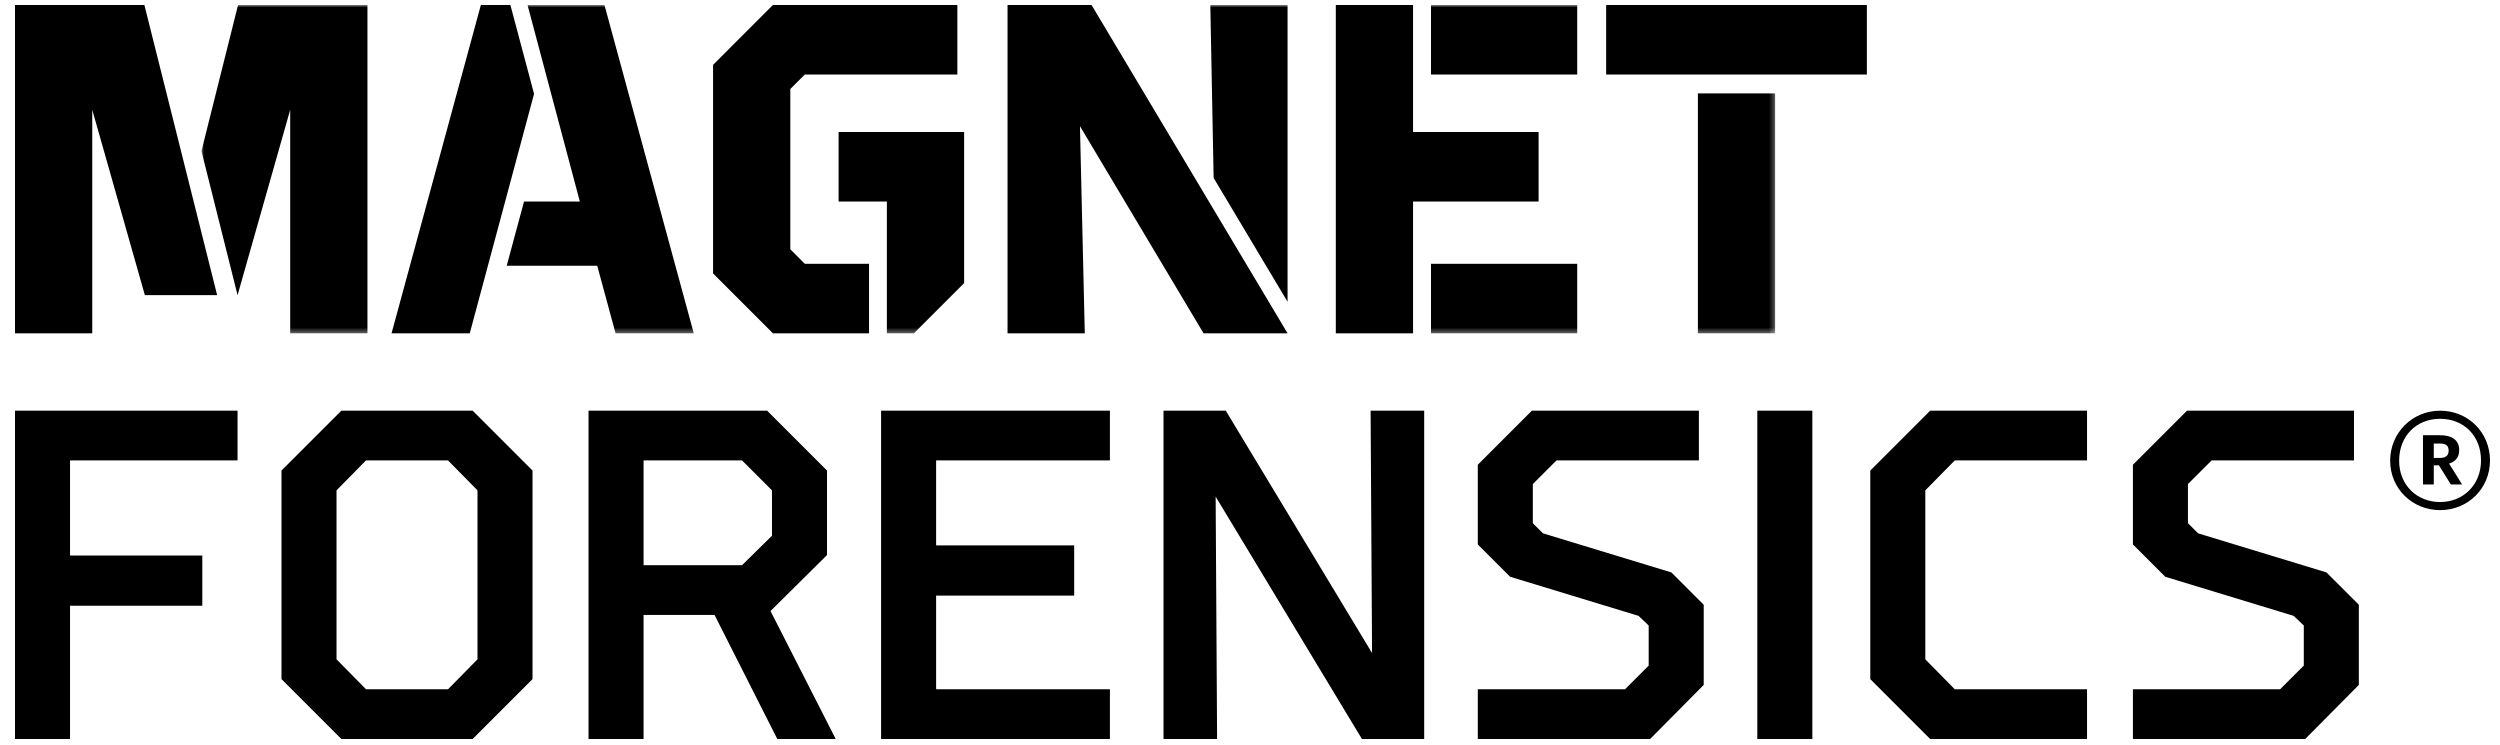
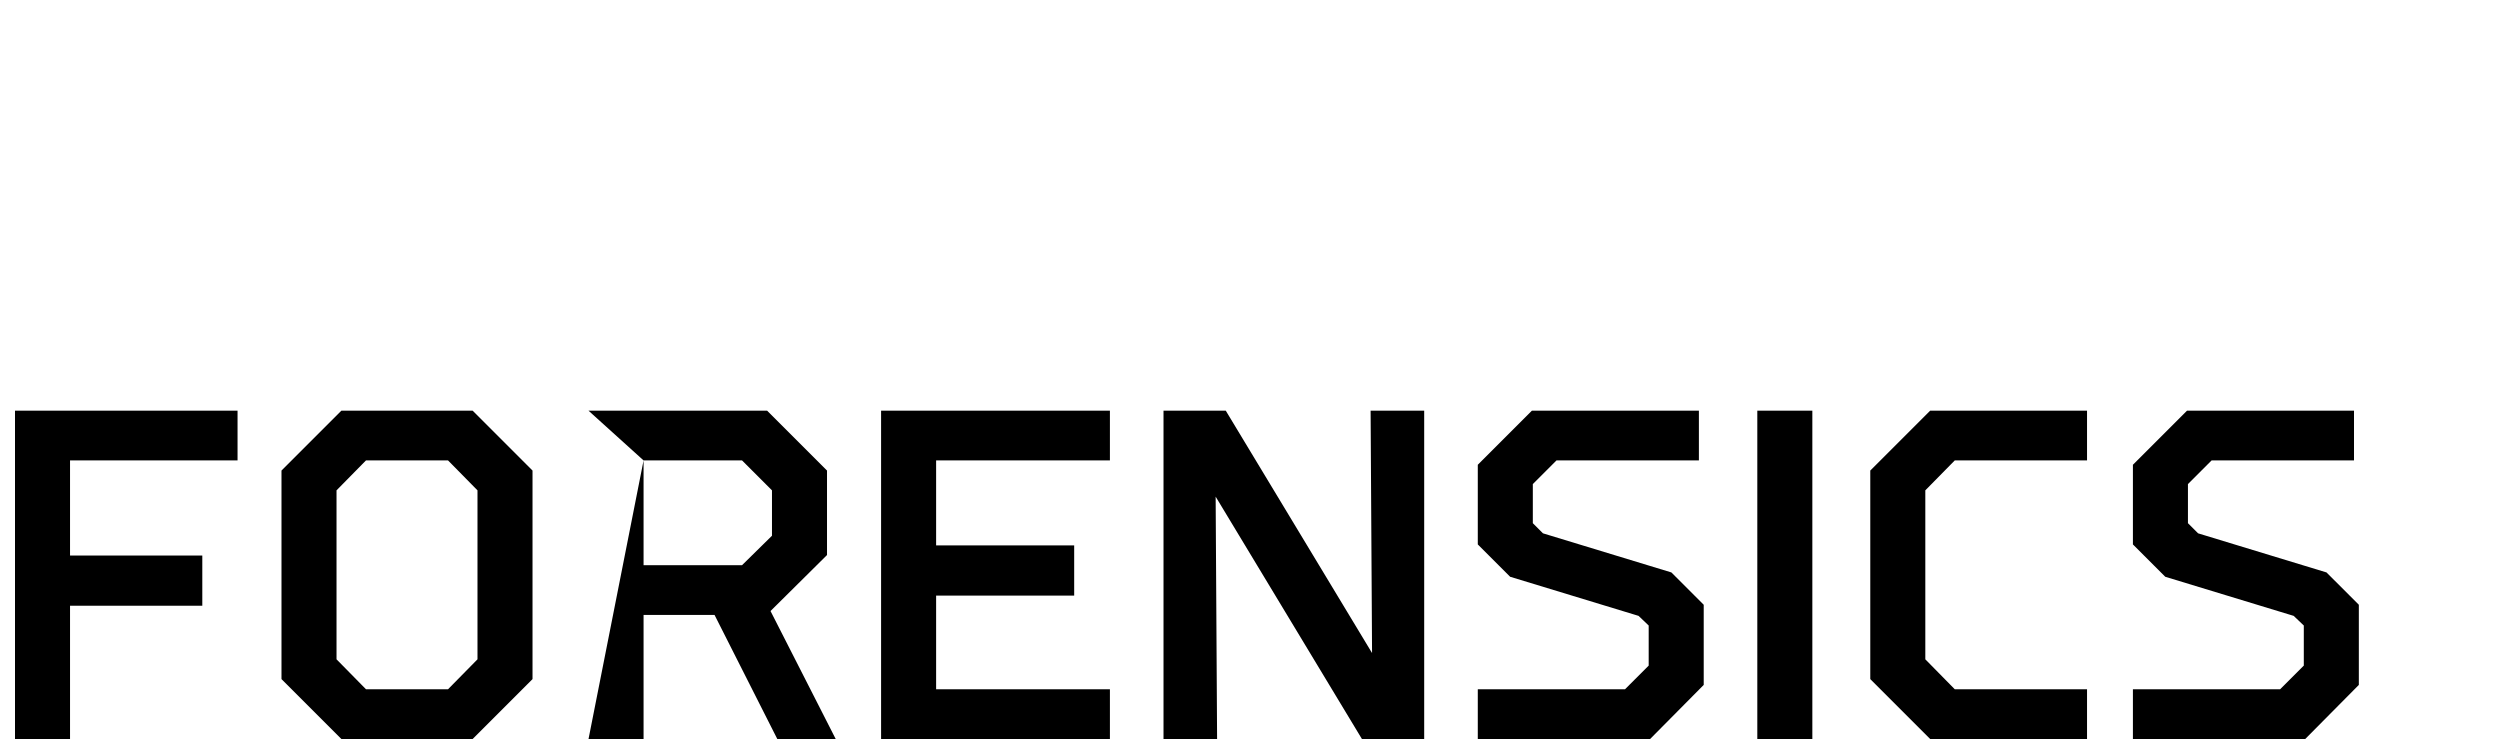
<svg xmlns="http://www.w3.org/2000/svg" xmlns:xlink="http://www.w3.org/1999/xlink" width="500px" height="149px" viewBox="0 0 500 149" version="1.1">
  <title>Magnet Forensics Black</title>
  <defs>
-     <polygon id="path-1" points="-1.02105512e-14 -1.51340393e-15 314.737 -1.51340393e-15 314.737 65.661 -1.02105512e-14 65.661" />
-   </defs>
+     </defs>
  <g id="Magnet-Forensics-Black" stroke="none" stroke-width="1" fill="none" fill-rule="evenodd">
    <g id="logo-magnet-forensics-color" transform="translate(3, 1)">
-       <path d="M485.016,90.586 C486.14,90.586 486.724,90.092 486.724,89.147 L486.724,89.103 C486.724,88.07 486.094,87.707 485.016,87.707 L483.756,87.707 L483.756,90.586 L485.016,90.586 Z M481.597,86.045 L485.06,86.045 C487.354,86.045 488.838,86.989 488.838,89.015 L488.838,89.059 C488.838,90.542 487.984,91.352 486.814,91.711 L489.424,95.897 L487.175,95.897 L484.791,92.073 L483.756,92.073 L483.756,95.897 L481.597,95.897 L481.597,86.045 Z M493.202,91.084 C493.202,86.18 489.783,82.759 485.016,82.759 C480.247,82.759 476.828,86.224 476.828,91.128 C476.828,96.076 480.427,99.406 485.016,99.406 C489.647,99.406 493.202,95.985 493.202,91.084 L493.202,91.084 Z M475.03,91.128 C475.03,85.594 479.438,81.14 485.016,81.14 C490.682,81.14 495,85.55 495,91.084 C495,96.706 490.592,101.025 485.016,101.025 C479.482,101.025 475.03,96.75 475.03,91.128 L475.03,91.128 Z" id="Fill-1" fill="#000000" fill-rule="nonzero" />
-       <path d="M458.05,146.794 L423.582,146.794 L423.582,136.849 L453.029,136.849 L457.76,132.118 L457.76,124.105 L455.733,122.173 L430.051,114.353 L423.582,107.884 L423.582,91.953 L434.395,81.14 L467.801,81.14 L467.801,91.085 L439.319,91.085 L434.588,95.815 L434.588,103.636 L436.616,105.664 L462.298,113.485 L468.767,119.953 L468.767,135.981 L458.05,146.794 Z M414.407,136.849 L414.407,146.794 L383.028,146.794 L371.056,134.821 L371.056,93.112 L383.028,81.14 L414.407,81.14 L414.407,91.085 L387.952,91.085 L382.063,97.071 L382.063,130.863 L387.952,136.849 L414.407,136.849 Z M348.462,146.794 L359.469,146.794 L359.469,81.14 L348.462,81.14 L348.462,146.794 Z M327.027,146.794 L292.558,146.794 L292.558,136.849 L322.006,136.849 L326.737,132.118 L326.737,124.105 L324.71,122.173 L299.027,114.353 L292.558,107.884 L292.558,91.953 L303.372,81.14 L336.778,81.14 L336.778,91.085 L308.296,91.085 L303.565,95.815 L303.565,103.636 L305.592,105.664 L331.274,113.485 L337.743,119.953 L337.743,135.981 L327.027,146.794 Z M269.383,146.794 L240.129,98.326 L240.419,146.794 L229.702,146.794 L229.702,81.14 L242.157,81.14 L271.411,129.608 L271.121,81.14 L281.838,81.14 L281.838,146.794 L269.383,146.794 Z M218.982,81.14 L218.982,91.085 L184.224,91.085 L184.224,108.077 L211.837,108.077 L211.837,118.119 L184.224,118.119 L184.224,136.849 L218.982,136.849 L218.982,146.794 L173.218,146.794 L173.218,81.14 L218.982,81.14 Z M125.713,91.085 L125.713,112.036 L145.409,112.036 L151.395,106.147 L151.395,97.071 L145.409,91.085 L125.713,91.085 Z M114.706,146.794 L114.706,81.14 L150.429,81.14 L162.402,93.112 L162.402,110.008 L151.105,121.208 L164.139,146.794 L152.457,146.794 L139.905,121.981 L125.713,121.981 L125.713,146.794 L114.706,146.794 Z M70.194,91.085 L64.305,97.071 L64.305,130.863 L70.194,136.849 L86.608,136.849 L92.498,130.863 L92.498,97.071 L86.608,91.085 L70.194,91.085 Z M65.27,81.14 L91.532,81.14 L103.504,93.112 L103.504,134.821 L91.532,146.794 L65.27,146.794 L53.298,134.821 L53.298,93.112 L65.27,81.14 Z M11.007,146.794 L3.12638804e-14,146.794 L3.12638804e-14,81.14 L44.509,81.14 L44.509,91.085 L11.007,91.085 L11.007,110.105 L37.461,110.105 L37.461,120.146 L11.007,120.146 L11.007,146.794 Z" id="Fill-3" fill="#000000" fill-rule="nonzero" />
+       <path d="M458.05,146.794 L423.582,146.794 L423.582,136.849 L453.029,136.849 L457.76,132.118 L457.76,124.105 L455.733,122.173 L430.051,114.353 L423.582,107.884 L423.582,91.953 L434.395,81.14 L467.801,81.14 L467.801,91.085 L439.319,91.085 L434.588,95.815 L434.588,103.636 L436.616,105.664 L462.298,113.485 L468.767,119.953 L468.767,135.981 L458.05,146.794 Z M414.407,136.849 L414.407,146.794 L383.028,146.794 L371.056,134.821 L371.056,93.112 L383.028,81.14 L414.407,81.14 L414.407,91.085 L387.952,91.085 L382.063,97.071 L382.063,130.863 L387.952,136.849 L414.407,136.849 Z M348.462,146.794 L359.469,146.794 L359.469,81.14 L348.462,81.14 L348.462,146.794 Z M327.027,146.794 L292.558,146.794 L292.558,136.849 L322.006,136.849 L326.737,132.118 L326.737,124.105 L324.71,122.173 L299.027,114.353 L292.558,107.884 L292.558,91.953 L303.372,81.14 L336.778,81.14 L336.778,91.085 L308.296,91.085 L303.565,95.815 L303.565,103.636 L305.592,105.664 L331.274,113.485 L337.743,119.953 L337.743,135.981 L327.027,146.794 Z M269.383,146.794 L240.129,98.326 L240.419,146.794 L229.702,146.794 L229.702,81.14 L242.157,81.14 L271.411,129.608 L271.121,81.14 L281.838,81.14 L281.838,146.794 L269.383,146.794 Z M218.982,81.14 L218.982,91.085 L184.224,91.085 L184.224,108.077 L211.837,108.077 L211.837,118.119 L184.224,118.119 L184.224,136.849 L218.982,136.849 L218.982,146.794 L173.218,146.794 L173.218,81.14 L218.982,81.14 Z M125.713,91.085 L125.713,112.036 L145.409,112.036 L151.395,106.147 L151.395,97.071 L145.409,91.085 L125.713,91.085 Z L114.706,81.14 L150.429,81.14 L162.402,93.112 L162.402,110.008 L151.105,121.208 L164.139,146.794 L152.457,146.794 L139.905,121.981 L125.713,121.981 L125.713,146.794 L114.706,146.794 Z M70.194,91.085 L64.305,97.071 L64.305,130.863 L70.194,136.849 L86.608,136.849 L92.498,130.863 L92.498,97.071 L86.608,91.085 L70.194,91.085 Z M65.27,81.14 L91.532,81.14 L103.504,93.112 L103.504,134.821 L91.532,146.794 L65.27,146.794 L53.298,134.821 L53.298,93.112 L65.27,81.14 Z M11.007,146.794 L3.12638804e-14,146.794 L3.12638804e-14,81.14 L44.509,81.14 L44.509,91.085 L11.007,91.085 L11.007,110.105 L37.461,110.105 L37.461,120.146 L11.007,120.146 L11.007,146.794 Z" id="Fill-3" fill="#000000" fill-rule="nonzero" />
      <g id="Fill-5-Clipped" transform="translate(37.29, -0)">
        <mask id="mask-2" fill="white">
          <use xlink:href="#path-1" />
        </mask>
        <g id="path-1" />
        <path d="M80.602,0 L65.217,0 L75.677,39.3 L64.519,39.301 L61.051,52.143 L79.153,52.143 L82.823,65.661 L98.465,65.661 L80.602,0 Z M217.223,59.356 L217.223,0 L201.773,0 L202.438,34.592 L217.223,59.356 Z M127.428,25.396 L127.428,39.3 L137.084,39.3 L137.084,65.661 L142.491,65.661 L152.534,55.619 L152.534,25.396 L127.428,25.396 Z M245.91,-0 L245.91,13.905 L275.153,13.905 L275.153,0 L245.91,-0 Z M245.91,65.661 L275.153,65.661 L275.153,51.756 L245.91,51.756 L245.91,65.661 Z M299.287,65.661 L314.737,65.661 L314.737,17.683 L299.287,17.683 L299.287,65.661 Z M33.2,0 L33.2,65.661 L17.75,65.661 L17.75,20.954 L7.225,58.033 L-1.02105512e-14,29.209 L7.321,0 C7.321,0 33.2,0 33.2,0 L33.2,0 Z" id="Fill-5" fill="#000000" fill-rule="nonzero" mask="url(#mask-2)" />
      </g>
-       <path d="M103.811,17.776 L99.079,0 L93.172,0 L75.309,65.661 L90.952,65.661 L103.811,17.776 Z M215.31,0 L198.508,0 L198.508,65.661 L213.957,65.661 L212.992,24.237 L237.712,65.661 L254.513,65.661 L215.31,0 Z M170.808,51.756 L157.959,51.756 L155.062,48.86 L155.062,16.802 L157.959,13.905 L188.472,13.905 L188.472,0 L151.586,0 L139.613,11.974 L139.613,53.688 L151.586,65.661 L170.808,65.661 L170.808,51.756 Z M279.612,39.3 L304.718,39.3 L304.718,25.396 L279.612,25.396 L279.612,0 L264.162,0 L264.162,65.661 L279.612,65.661 L279.612,39.3 Z M318.231,13.905 L370.373,13.905 L370.373,0 L318.231,0 L318.231,13.905 Z M40.429,58.033 L25.975,58.033 L15.449,20.954 L15.449,65.661 L0,65.661 L0,0 L25.878,0 L40.429,58.033 Z" id="Fill-8" fill="#000000" fill-rule="nonzero" />
    </g>
  </g>
</svg>